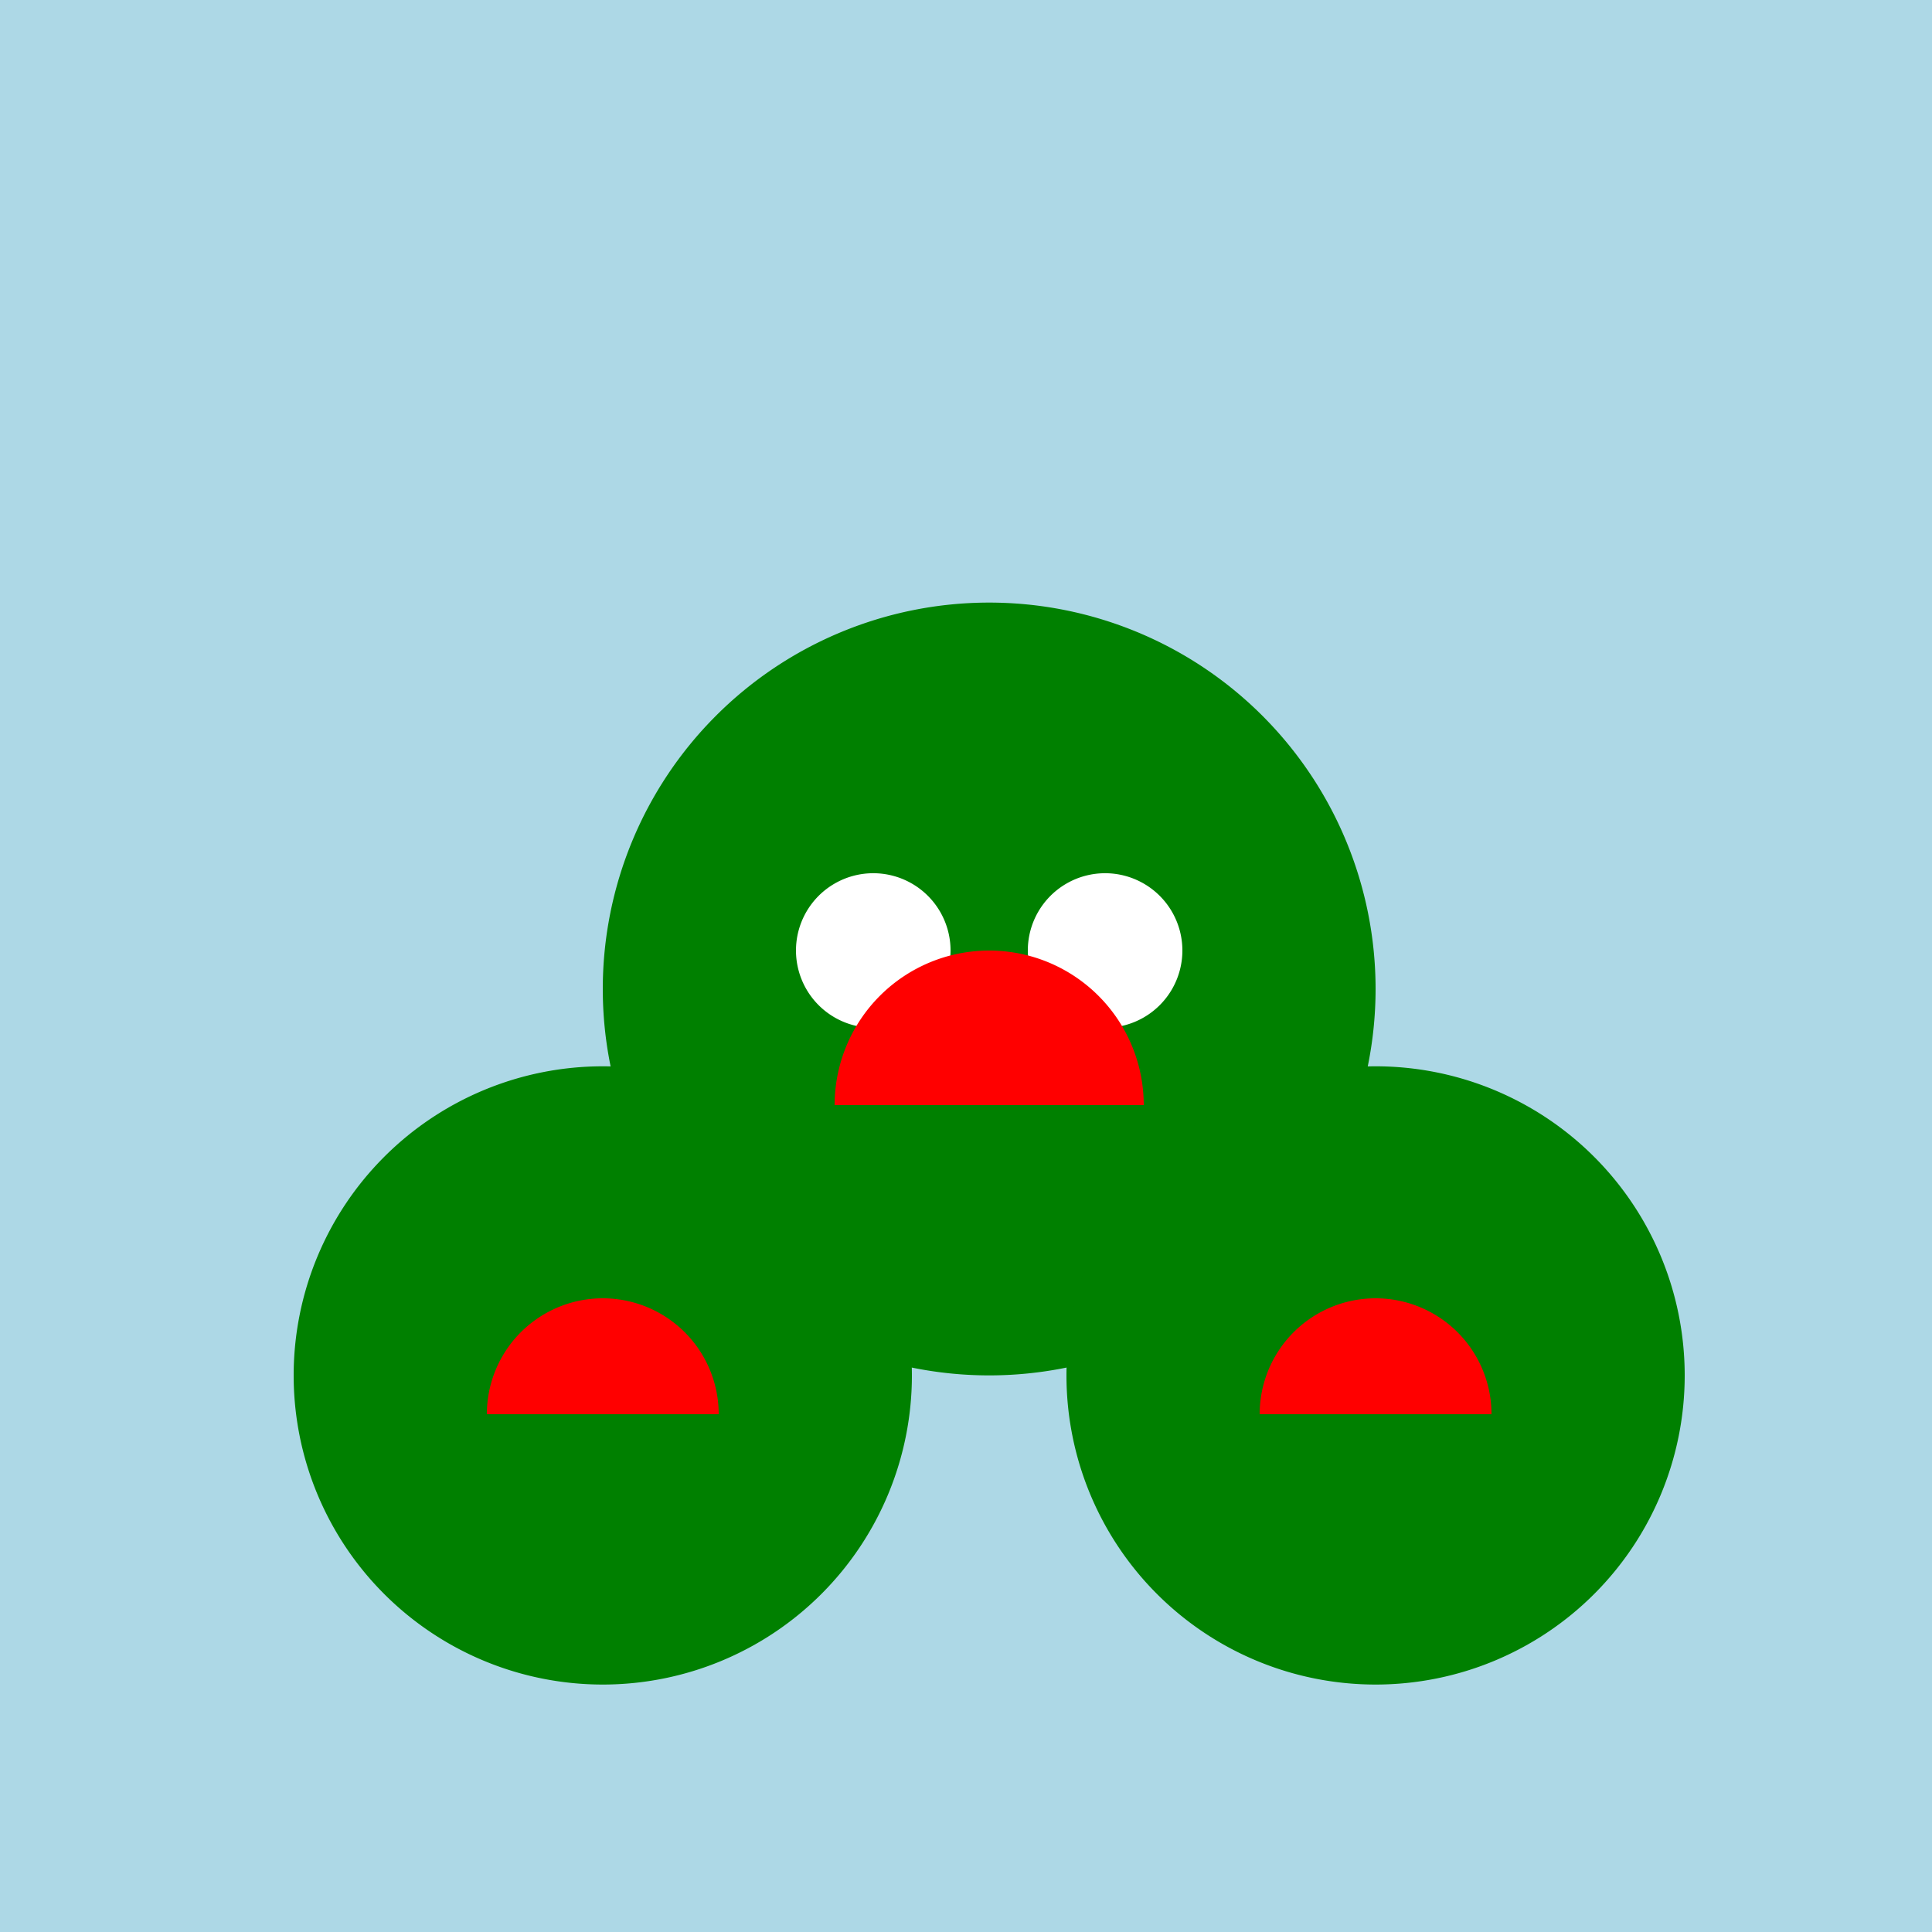
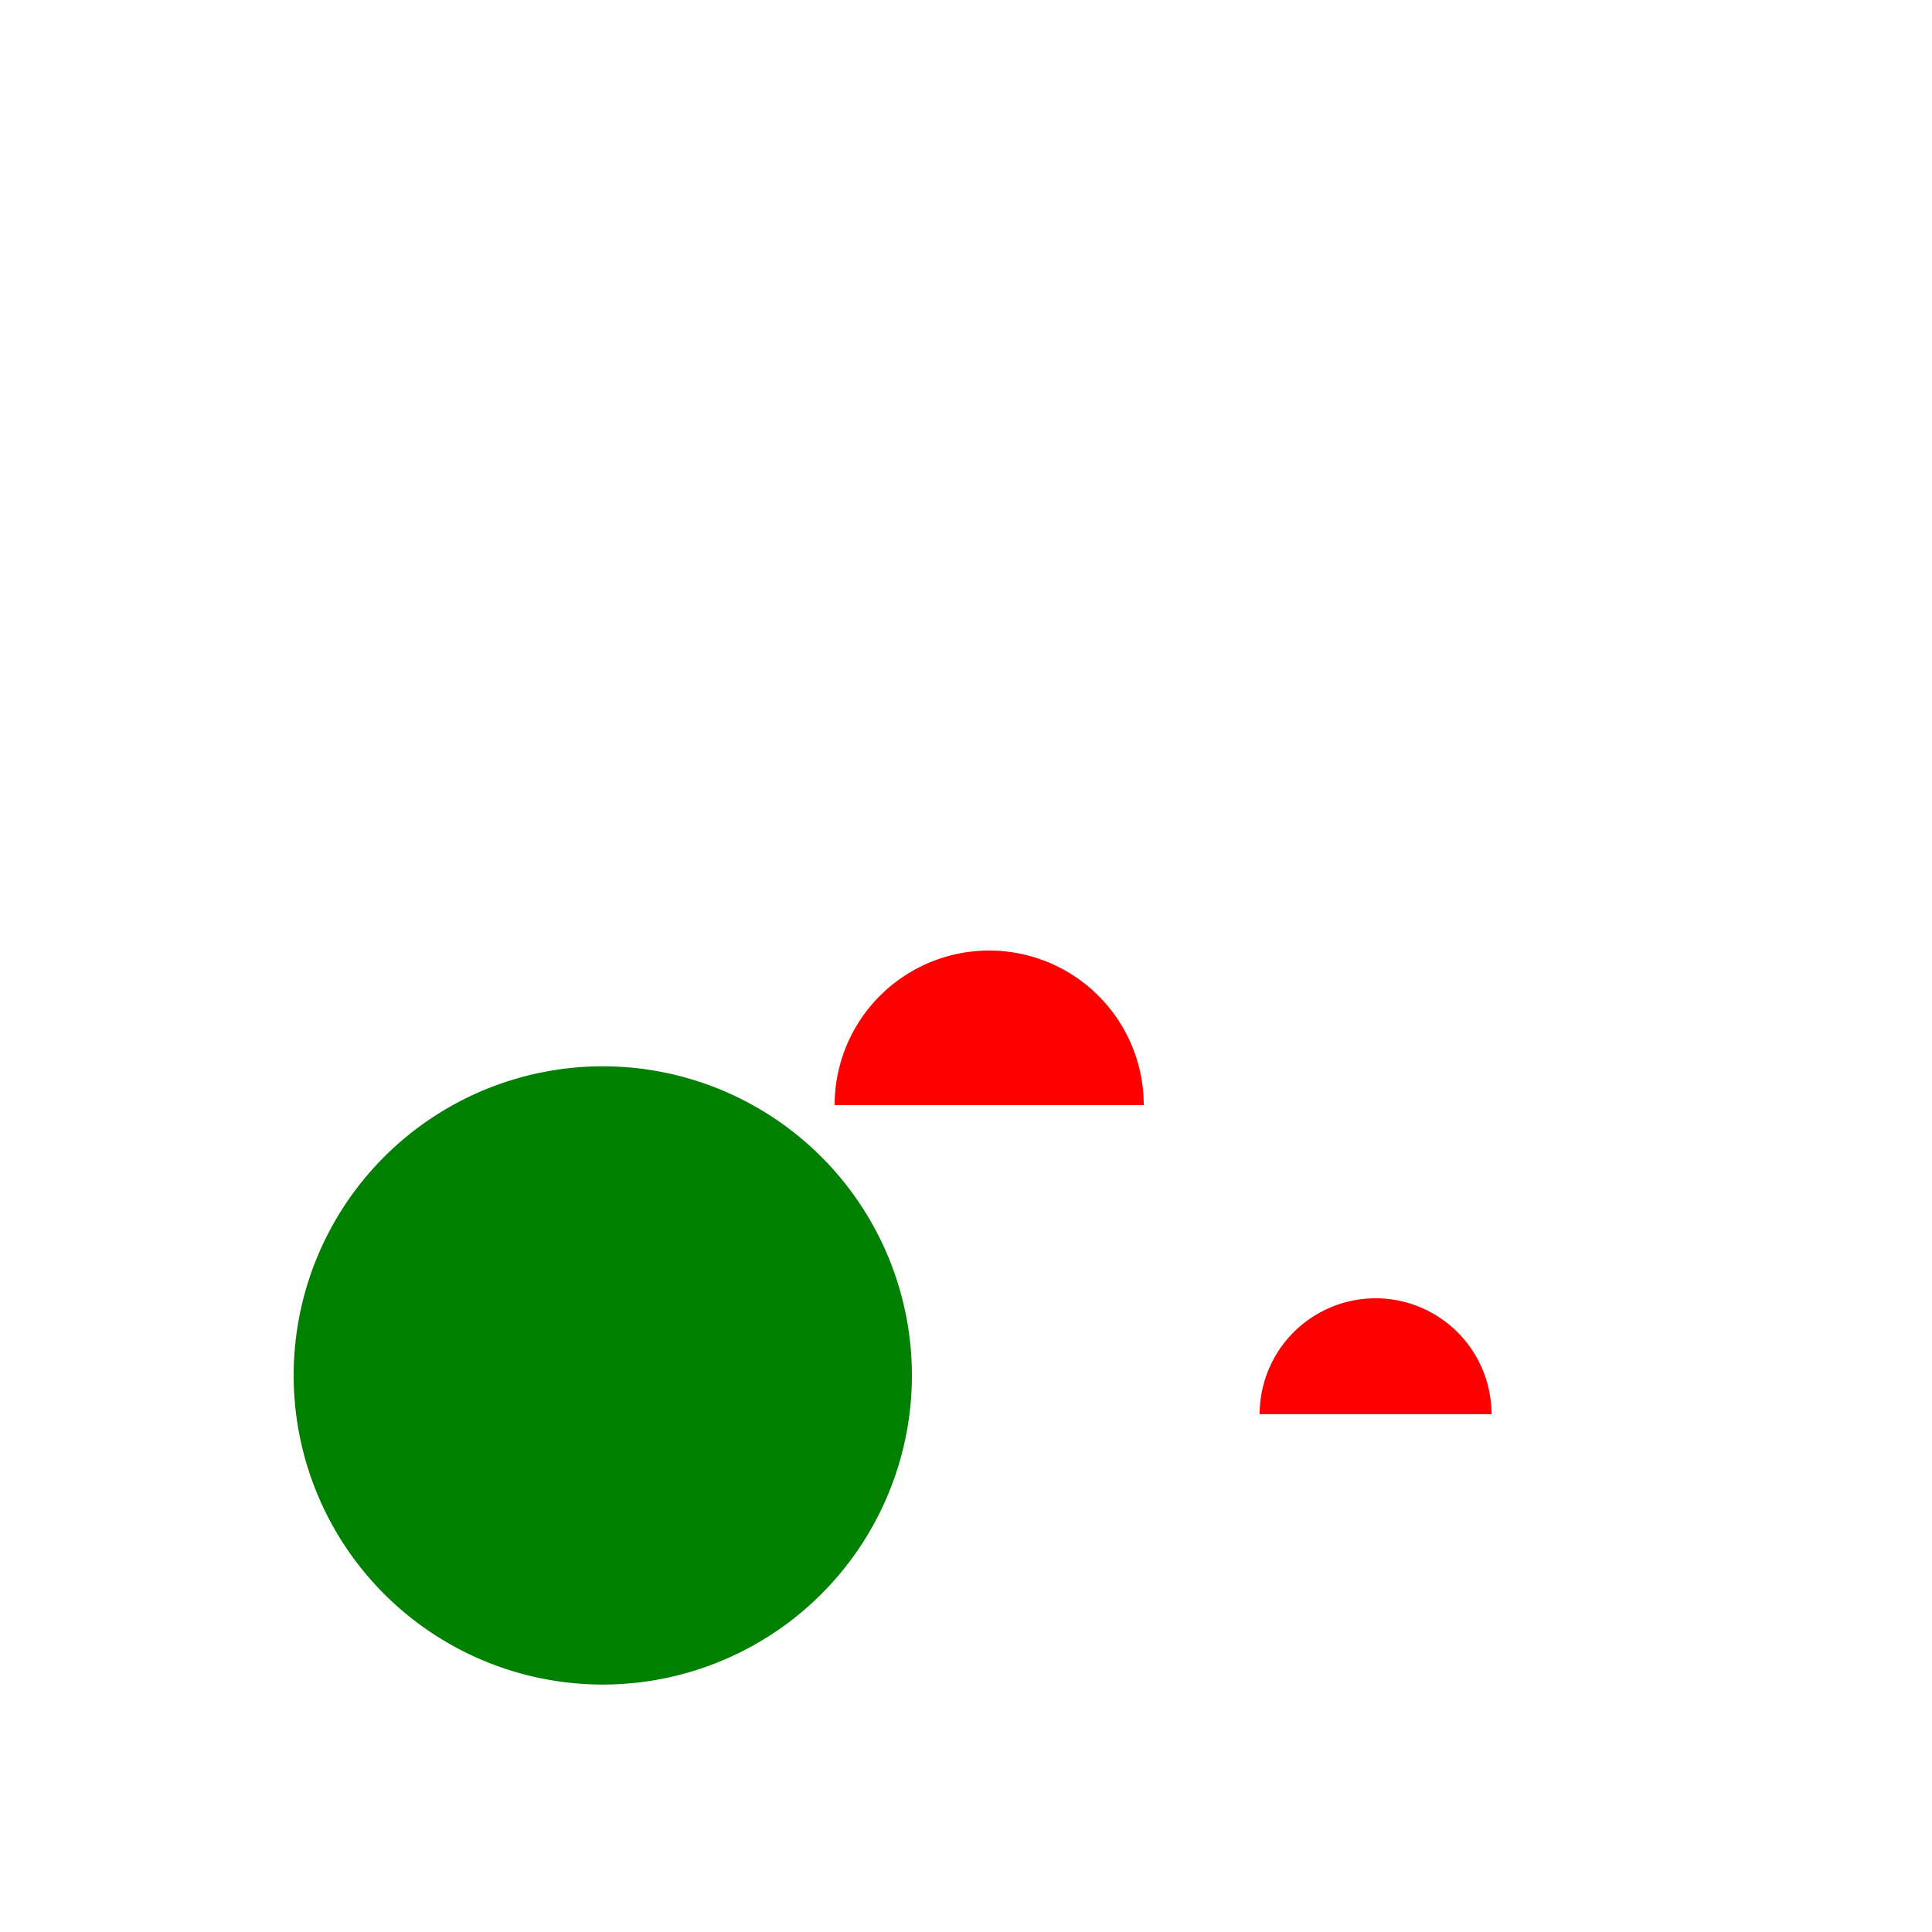
<svg xmlns="http://www.w3.org/2000/svg" width="500" height="500">
  <defs />
  <g>
-     <rect fill="lightblue" stroke="none" x="0" y="0" width="512" height="512" />
-     <path fill="green" stroke="none" paint-order="stroke fill markers" d=" M 356 256 A 100 100 0 1 1 356 255.9" />
    <path fill="green" stroke="none" paint-order="stroke fill markers" d=" M 236 356 A 80 80 0 1 1 236 355.92" />
-     <path fill="green" stroke="none" paint-order="stroke fill markers" d=" M 436 356 A 80 80 0 1 1 436 355.92" />
    <path fill="white" stroke="none" paint-order="stroke fill markers" d=" M 246 246 A 20 20 0 1 1 246 245.98" />
-     <path fill="white" stroke="none" paint-order="stroke fill markers" d=" M 306 246 A 20 20 0 1 1 306 245.98" />
    <path fill="red" stroke="none" paint-order="stroke fill markers" d=" M 296 286 A 40 40 0 1 0 216 286" />
-     <path fill="red" stroke="none" paint-order="stroke fill markers" d=" M 186 366 A 30 30 0 1 0 126 366" />
    <path fill="red" stroke="none" paint-order="stroke fill markers" d=" M 386 366 A 30 30 0 1 0 326 366" />
  </g>
</svg>